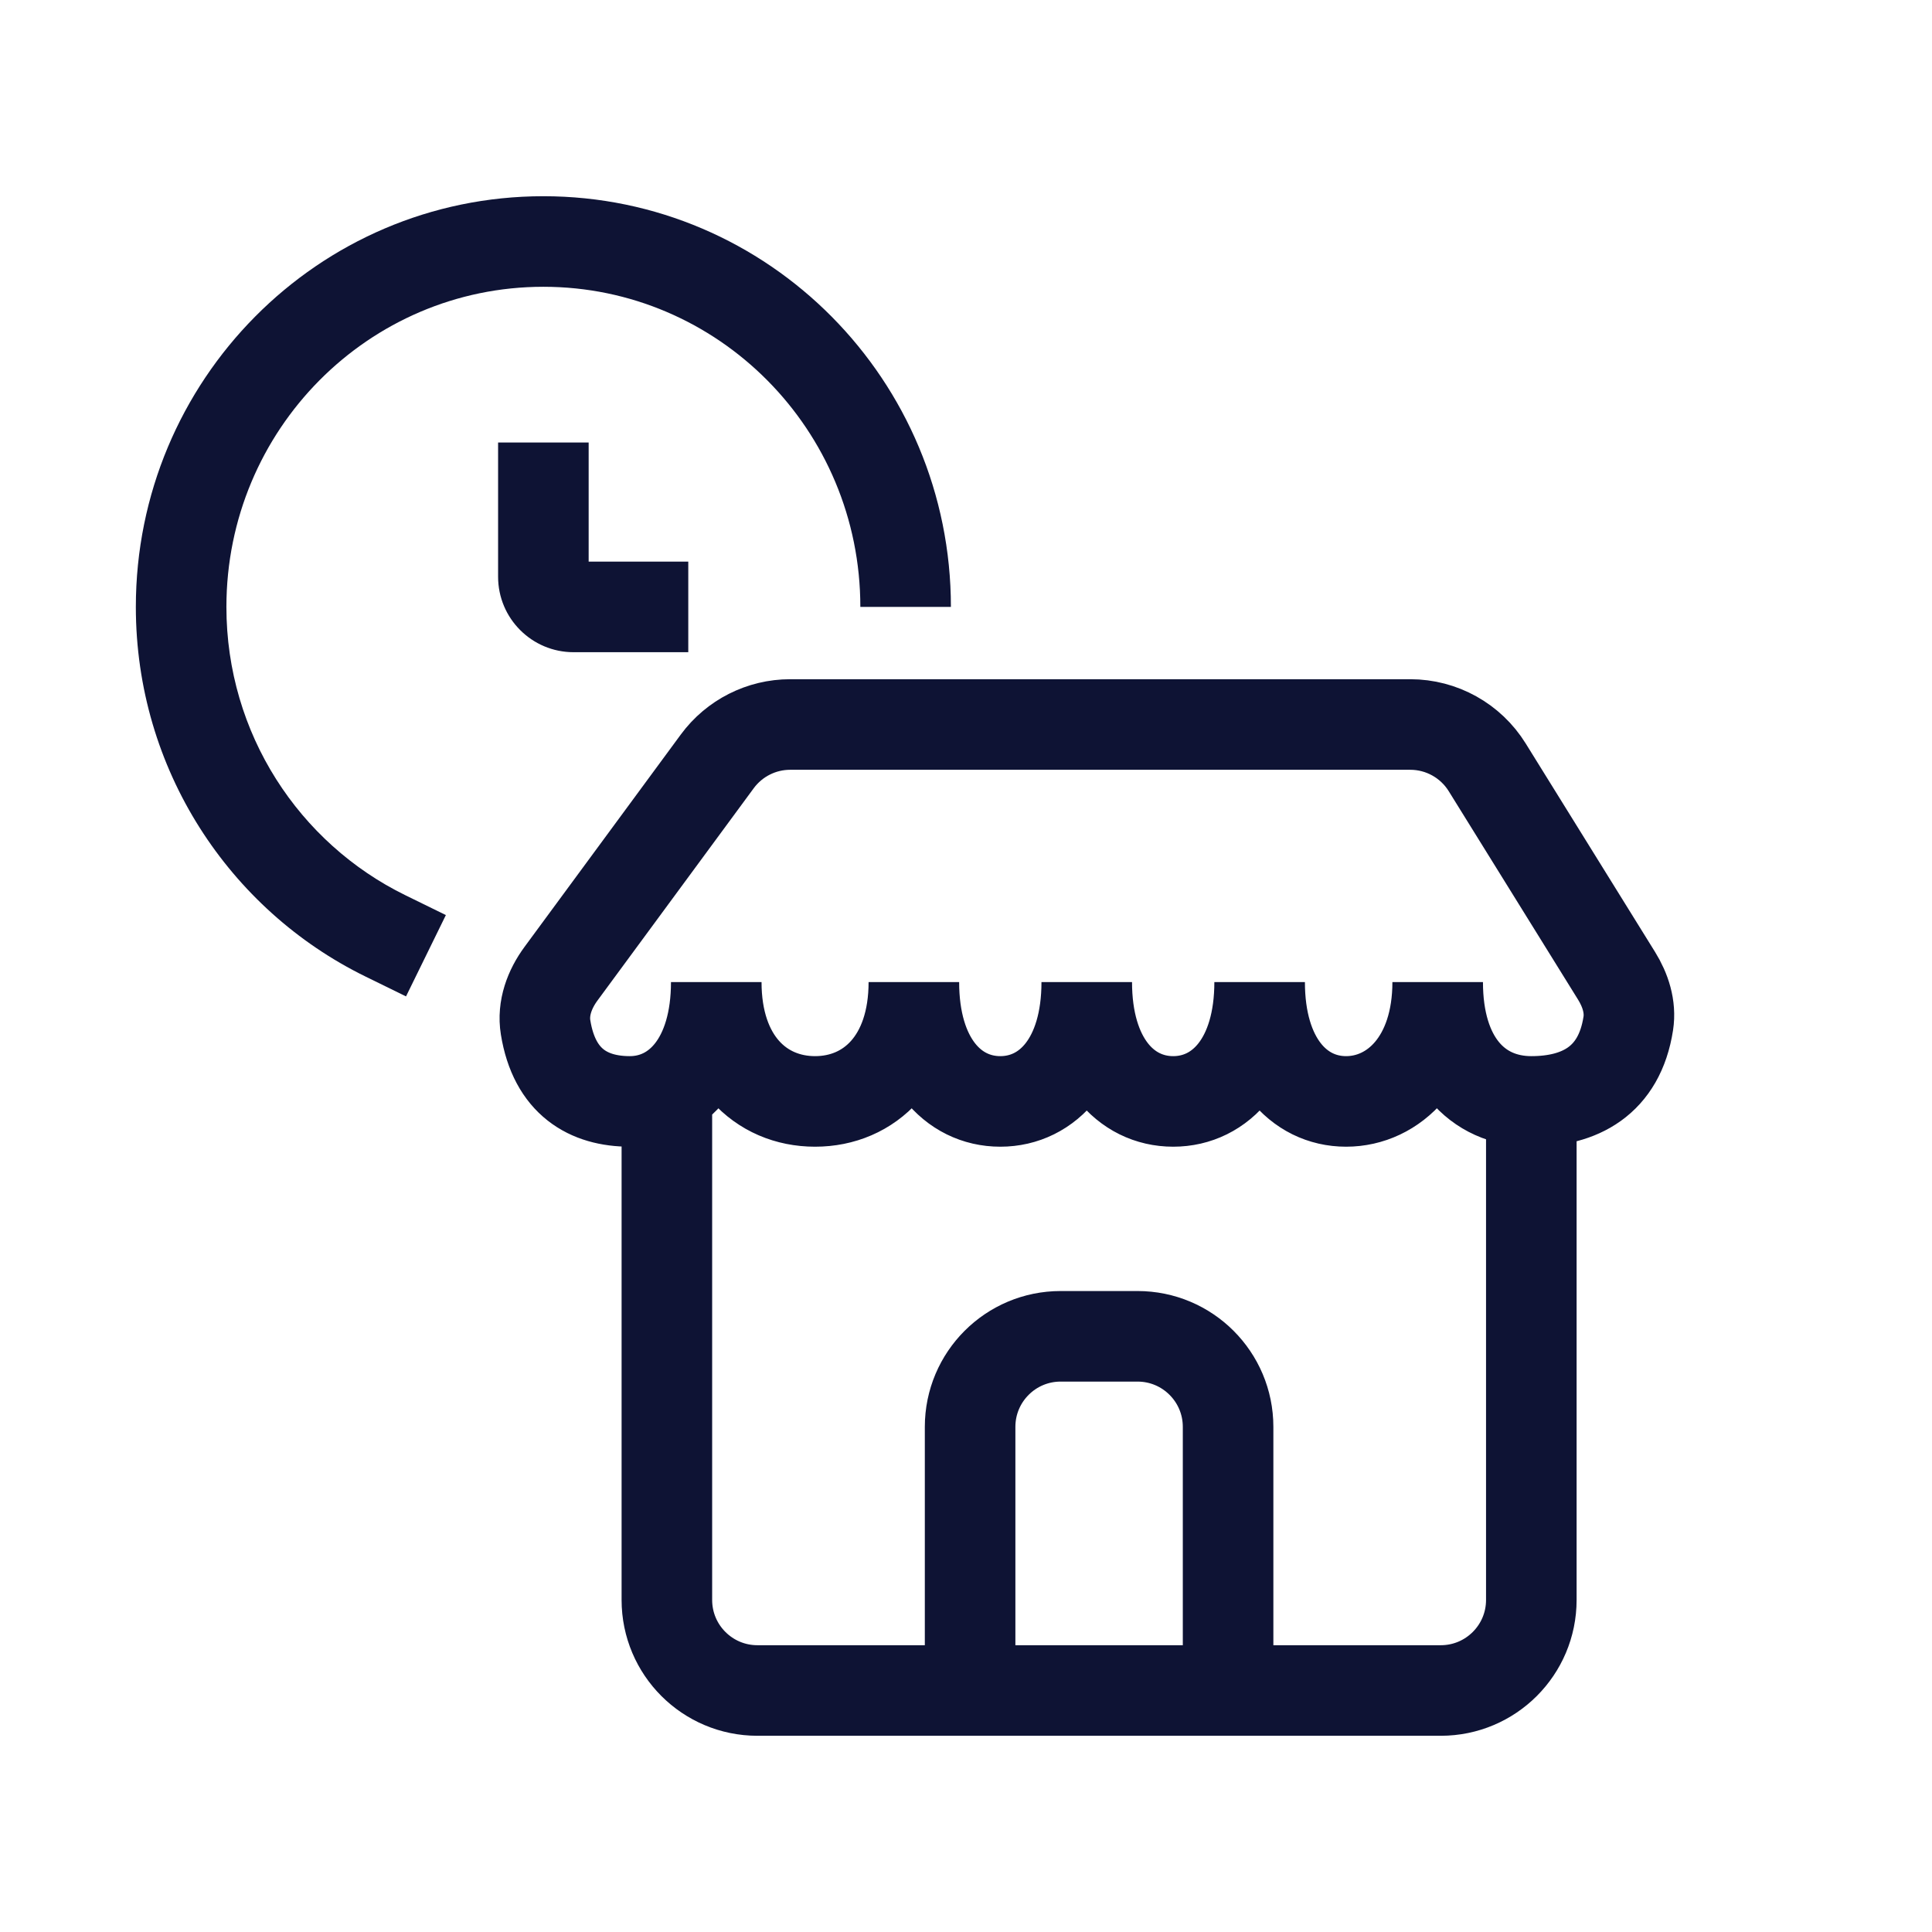
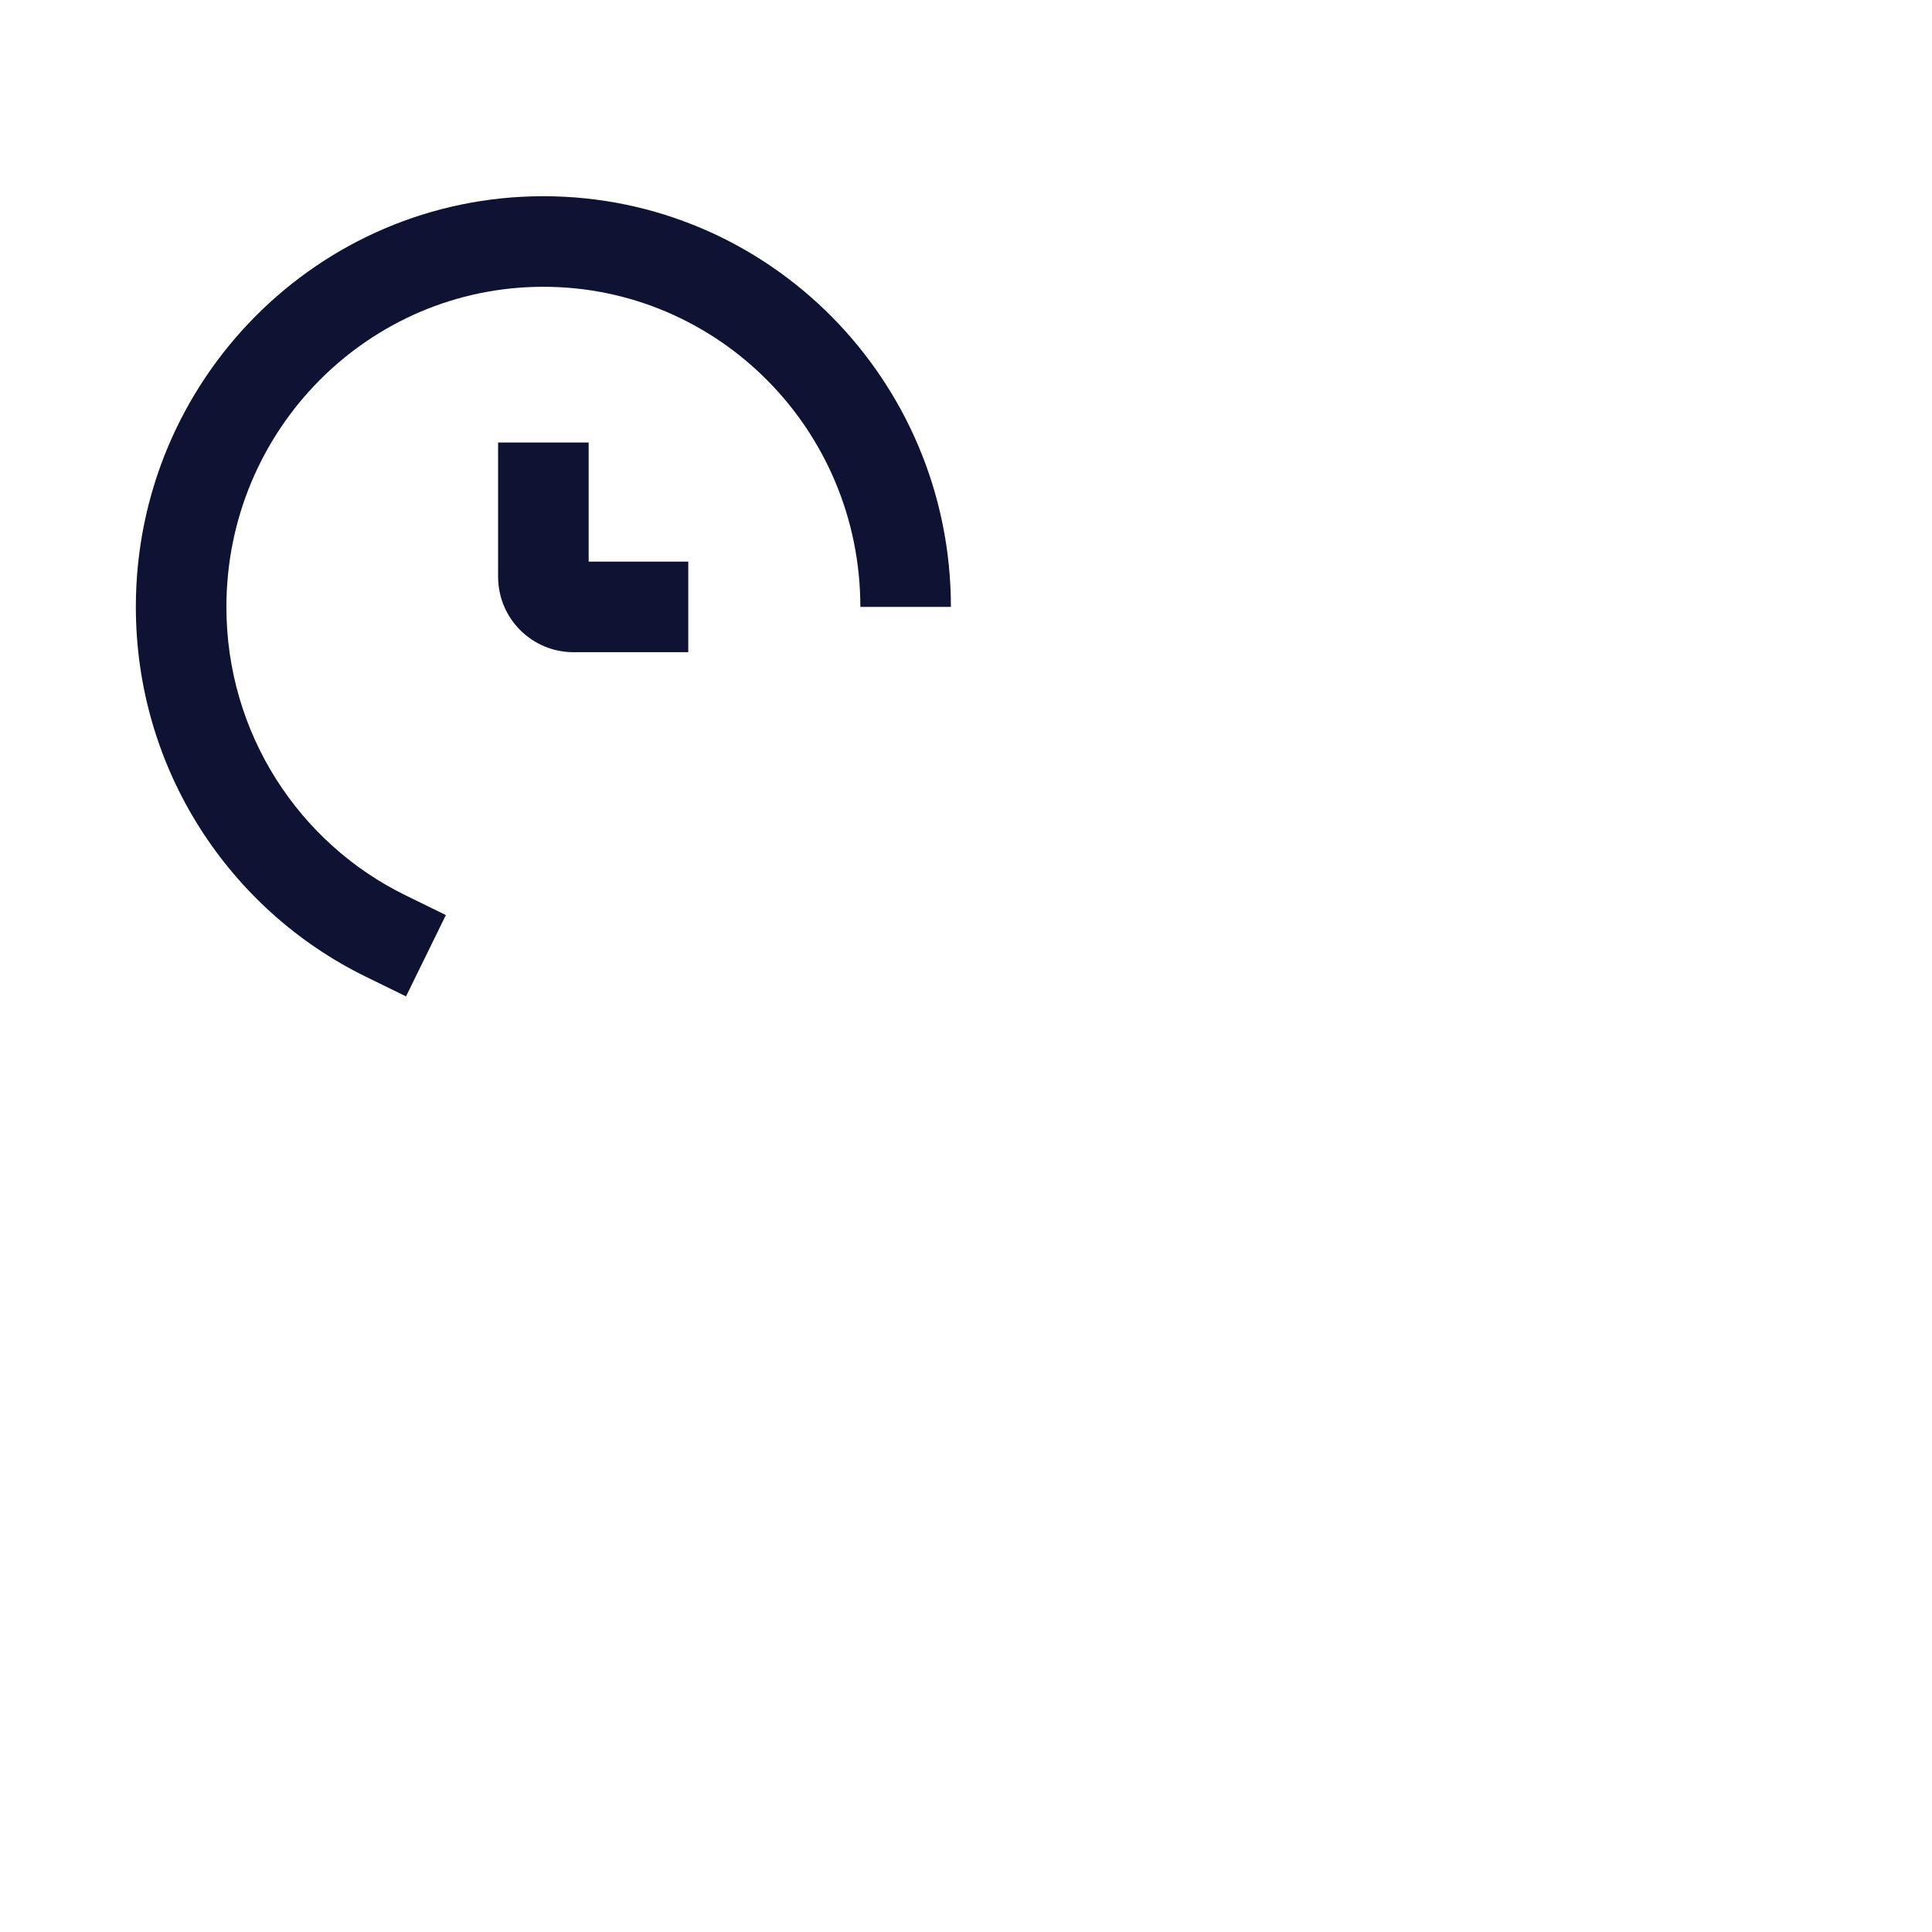
<svg xmlns="http://www.w3.org/2000/svg" width="64" height="64" viewBox="0 0 64 64" fill="none">
-   <path d="M22.091 36.171V53C22.091 54.657 23.434 56 25.091 56H47.727C49.384 56 50.727 54.657 50.727 53V36.486M50.727 36.486C52.318 36.486 53.644 35.817 53.939 33.901C54.024 33.349 53.844 32.797 53.549 32.322L49.266 25.419C48.719 24.537 47.755 24 46.717 24H26.176C25.222 24 24.325 24.454 23.76 25.222L18.584 32.255C18.204 32.771 17.971 33.399 18.073 34.031C18.365 35.848 19.503 36.486 20.864 36.486C22.445 36.486 23.727 35.108 23.727 32.533C23.727 35.108 25.192 36.486 27 36.486C28.808 36.486 30.273 35.108 30.273 32.533C30.273 35.108 31.555 36.486 33.136 36.486C34.718 36.486 36 35.108 36 32.533C36 35.108 37.282 36.486 38.864 36.486C40.445 36.486 41.727 35.108 41.727 32.533C41.727 35.108 43.009 36.486 44.591 36.486C46.172 36.486 47.625 35.108 47.625 32.533C47.625 35.108 48.92 36.486 50.727 36.486ZM32.136 56V47.267C32.136 45.61 33.479 44.267 35.136 44.267H37.682C39.339 44.267 40.682 45.61 40.682 47.267V56" stroke="#0E1334" stroke-width="3" />
  <path d="M12.103 32.347L13.45 33.007L14.77 30.313L13.423 29.653L12.103 32.347ZM16.5 14.658V19.105H19.5V14.658H16.5ZM19 21.605H22.8V18.605H19V21.605ZM31.5 20.105C31.5 12.604 25.468 6.5 18 6.5V9.5C23.787 9.5 28.5 14.236 28.5 20.105H31.5ZM18 6.5C10.532 6.5 4.5 12.604 4.5 20.105H7.5C7.5 14.236 12.213 9.5 18 9.5V6.5ZM4.5 20.105C4.5 25.486 7.6 30.14 12.103 32.347L13.423 29.653C9.919 27.936 7.5 24.308 7.5 20.105H4.5ZM16.5 19.105C16.5 20.486 17.619 21.605 19 21.605V18.605C19.276 18.605 19.5 18.829 19.5 19.105H16.5Z" fill="#0E1334" />
</svg>